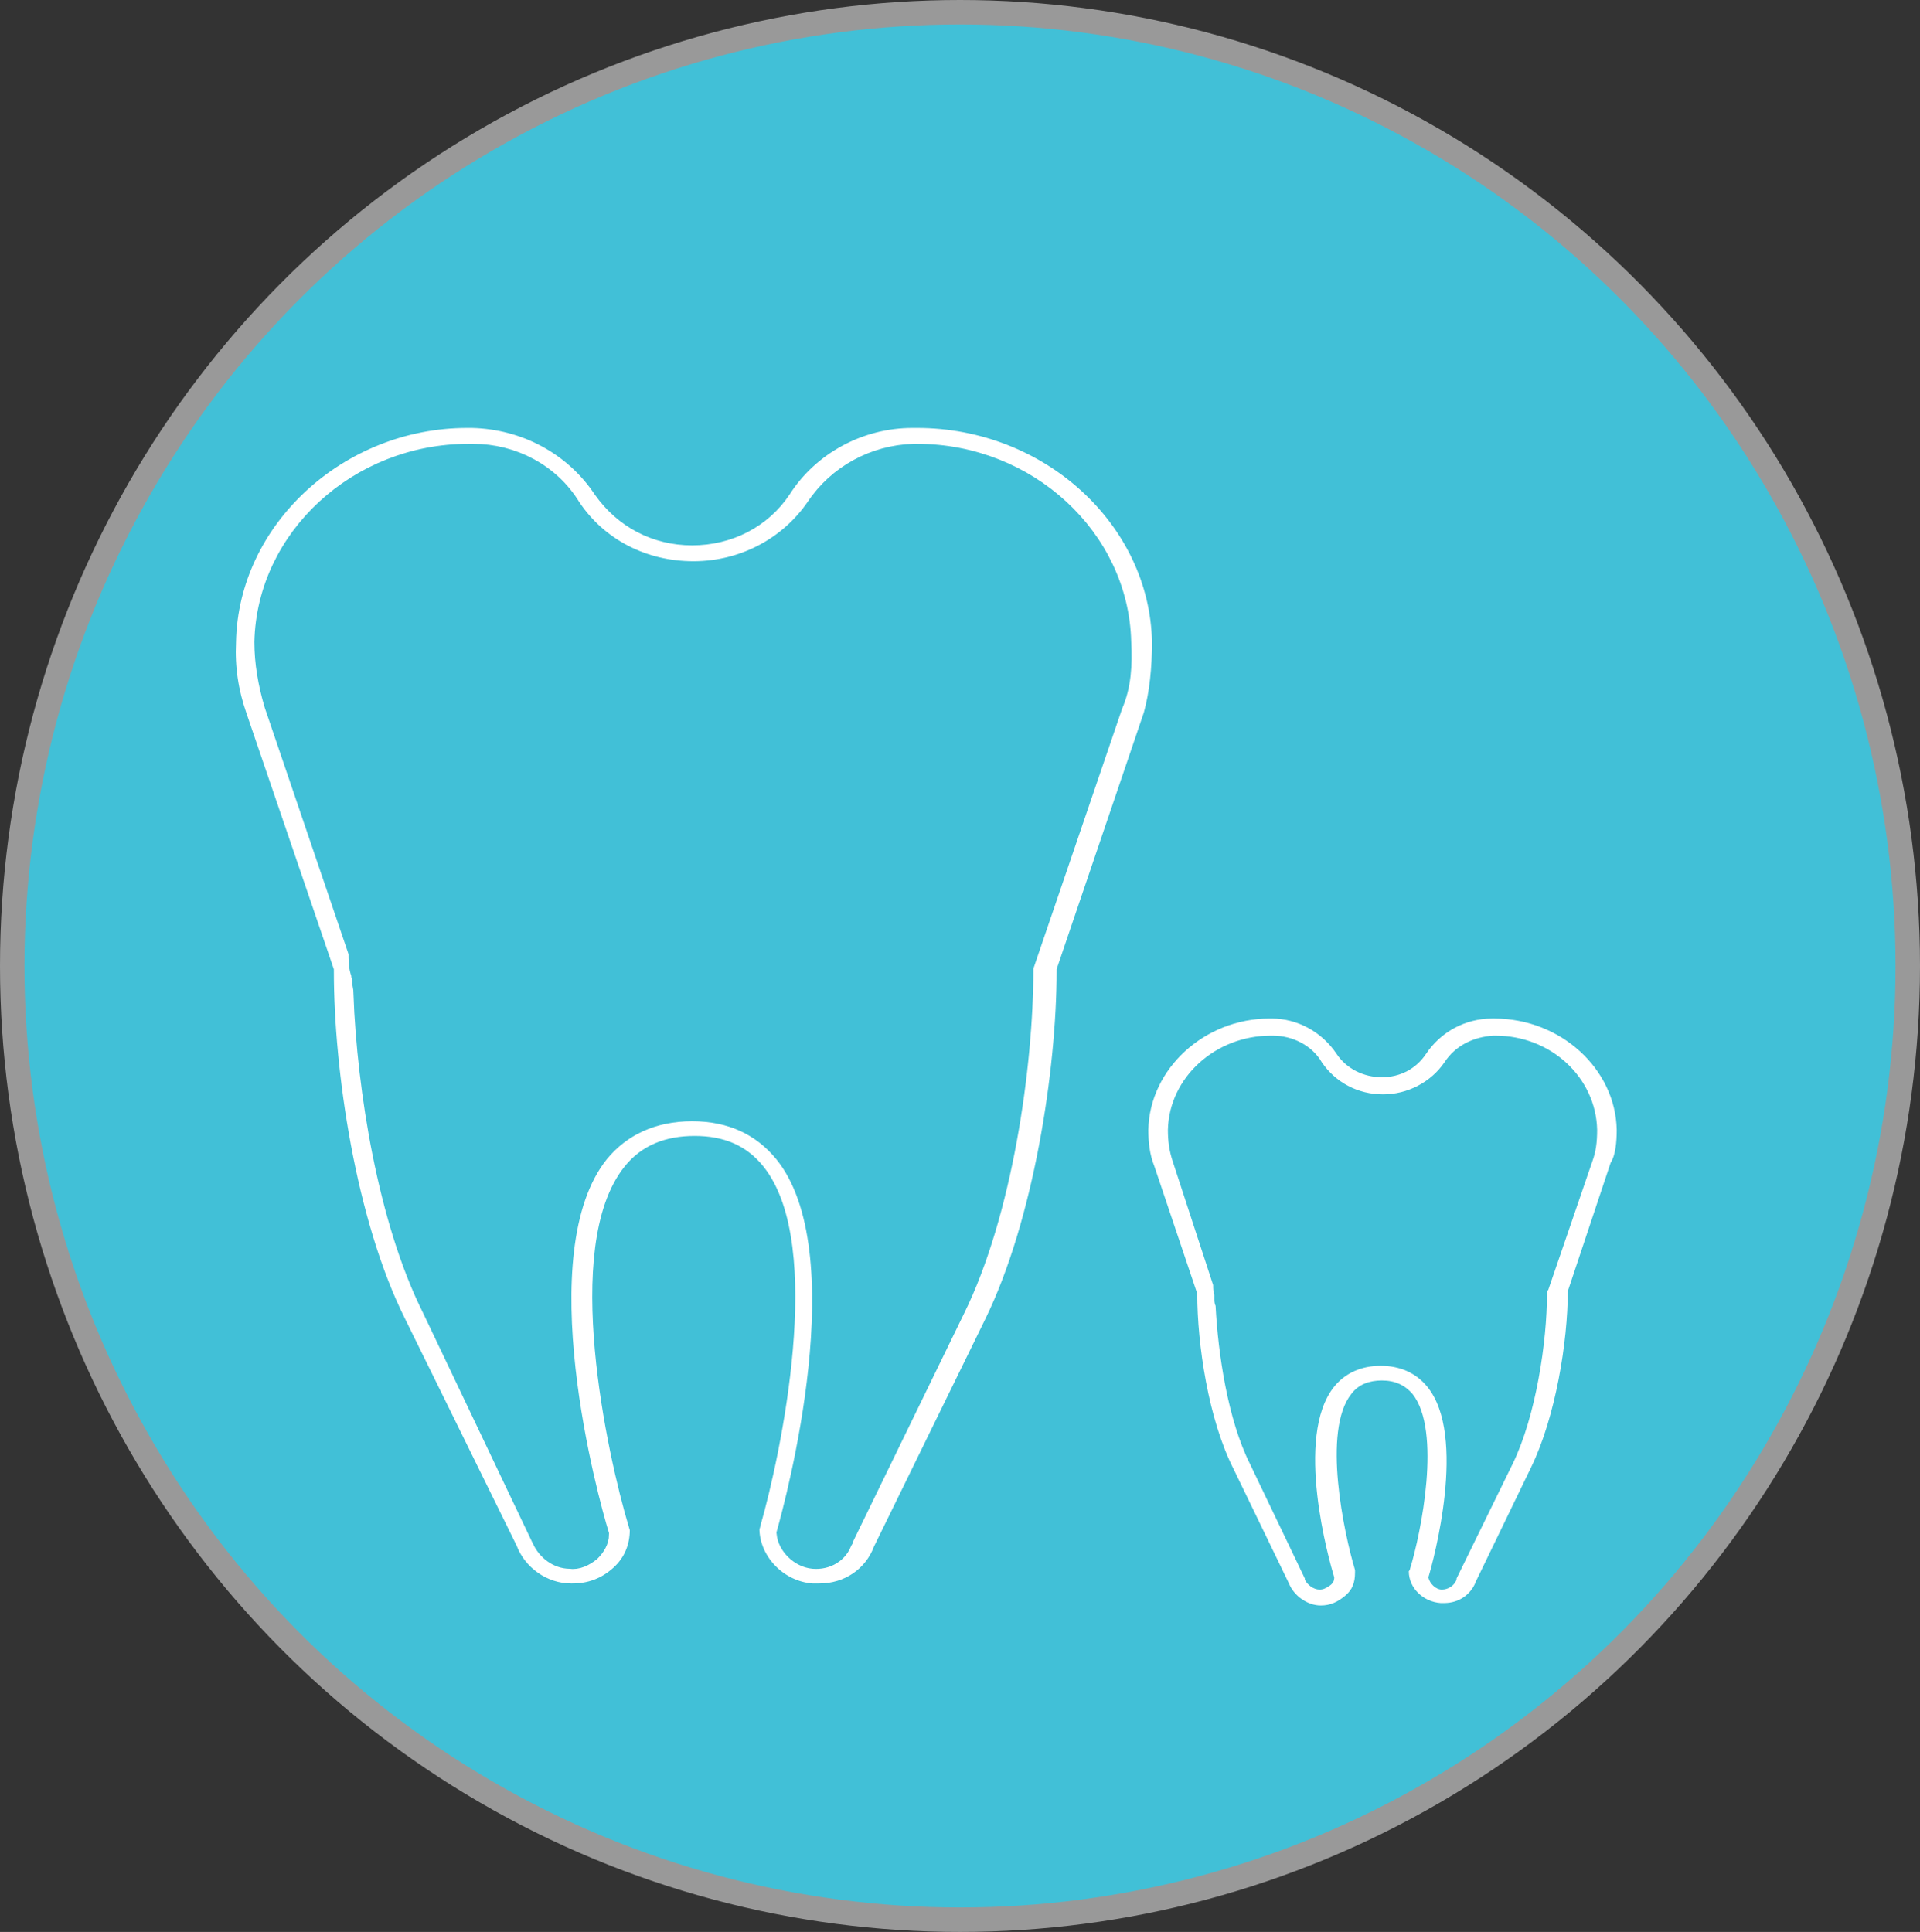
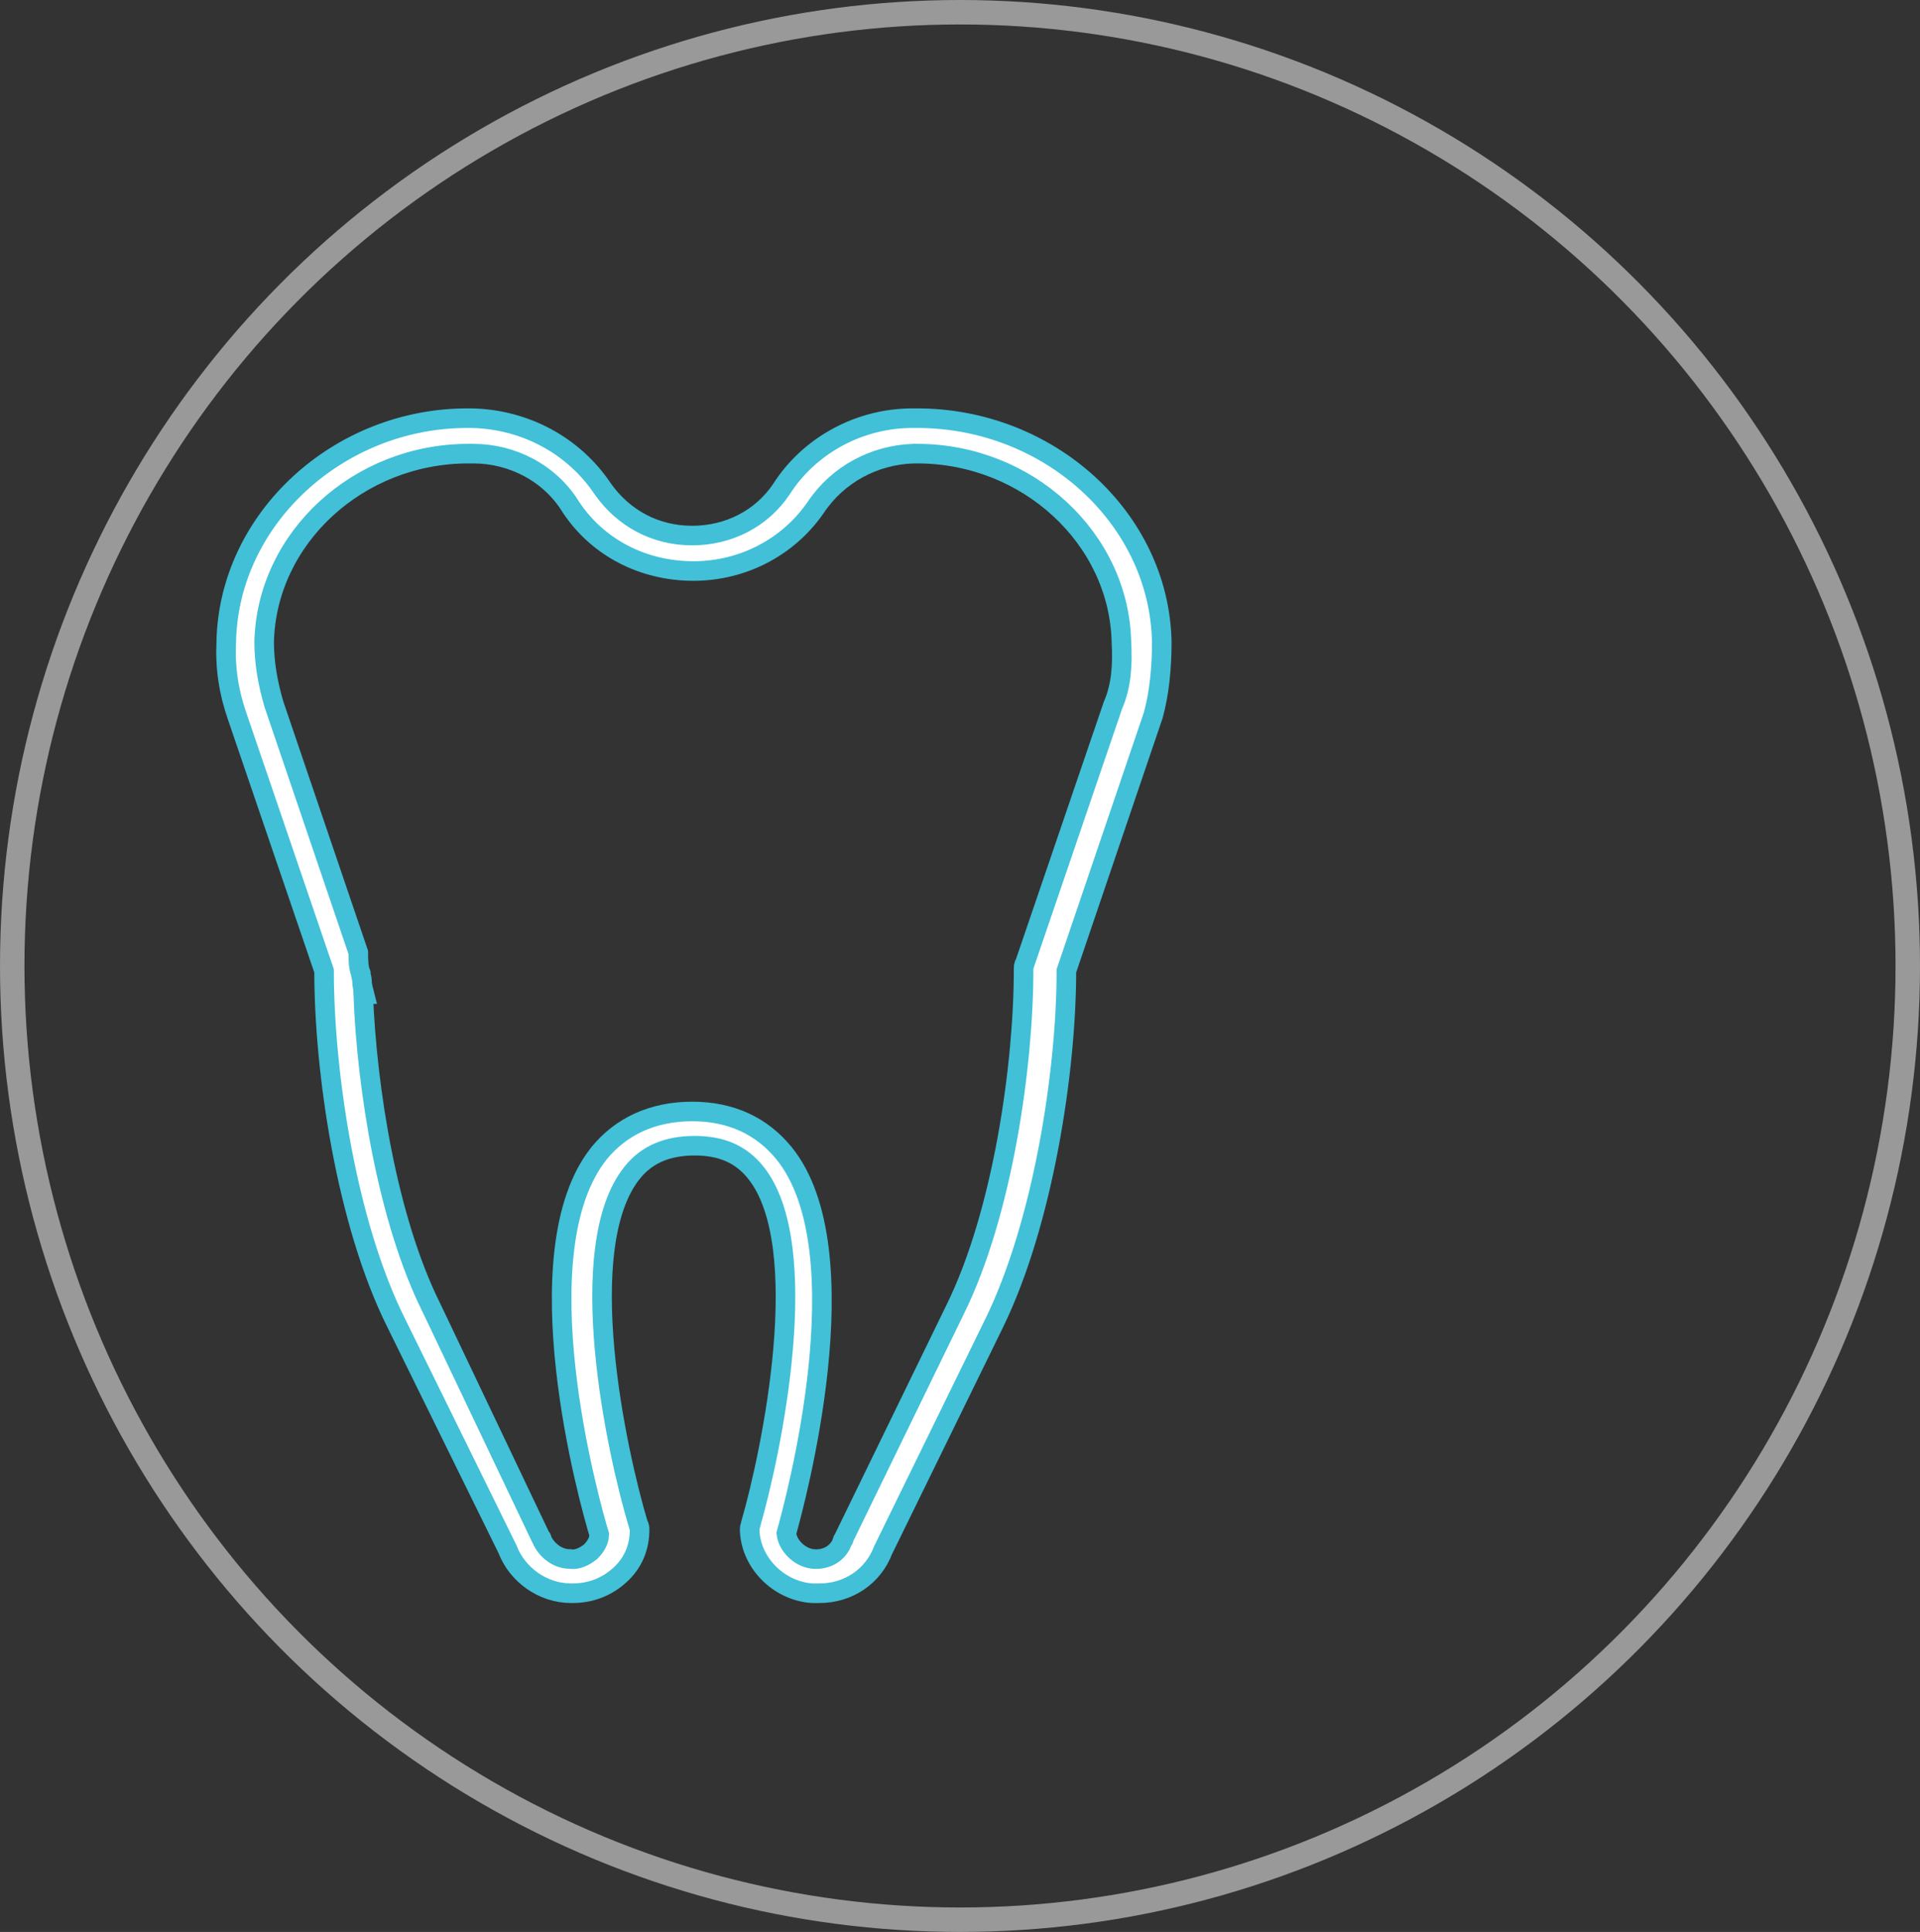
<svg xmlns="http://www.w3.org/2000/svg" version="1.1" id="Layer_1" x="0px" y="0px" viewBox="0 0 157 158" style="enable-background:new 0 0 157 158;" xml:space="preserve">
  <rect x="0" y="0" width="157" height="158" fill="#333333" stroke="none" />
  <style type="text/css">
	.st0{fill:#41C0D7;}
	.st1{fill:none;stroke:#999999;stroke-width:2;stroke-miterlimit:10;}
	.st2{fill:#FFFFFF;stroke:#41C0D7;stroke-width:1.6;stroke-miterlimit:10;}
	.st3{fill:#FFFFFF;}
</style>
  <g id="XMLID_1_">
    <g>
-       <ellipse class="st0" cx="78.5" cy="79" rx="77.5" ry="78" />
-     </g>
+       </g>
    <g>
      <ellipse class="st1" cx="78.5" cy="79" rx="77.5" ry="78" />
    </g>
  </g>
  <path class="st2" d="M95,52.5c-0.2-10.1-9.2-18.3-20-18.3h-0.4c-4.3,0-8.4,2.2-10.7,5.8c-1.6,2.4-4.3,3.8-7.3,3.8S51,42.4,49.3,40  c-2.4-3.6-6.4-5.7-10.7-5.8h-0.4c-10.5,0-19.5,8.2-19.7,18.3c-0.1,2.1,0.2,4.1,0.9,6.1l7.1,20.8c0,8.2,1.8,20.6,5.9,28.8l9.1,18.5  c0.8,2.1,2.9,3.6,5.2,3.6c0,0,0,0,0.1,0c1.5,0,2.8-0.5,3.9-1.5s1.6-2.3,1.6-3.7c0-0.1,0-0.3-0.1-0.4c-1.8-6-5.4-22.7-0.5-28.8  c1.2-1.5,2.9-2.2,5.1-2.2c2.2,0,3.8,0.7,5,2.2c4.8,6,1.3,22.8-0.4,28.7c0,0.1-0.1,0.3-0.1,0.4c0,2.7,2.3,5.1,5.1,5.3H67  c2.4,0,4.4-1.4,5.2-3.5l9.1-18.6c4-8.2,5.9-20.6,5.9-28.8l7.1-20.9C94.8,56.7,95,54.6,95,52.5z M91,57.7l-7.2,21.1  c-0.1,0.1-0.1,0.3-0.1,0.5c0,7.8-1.7,19.9-5.6,27.8L69,125.8c0,0.1,0,0.1-0.1,0.2c-0.3,1-1.3,1.6-2.4,1.5s-2.1-1.1-2.2-2.1  c0.7-2.5,6.3-23.1-0.2-31.1c-1.8-2.2-4.3-3.4-7.5-3.4s-5.8,1.2-7.6,3.4c-6.5,8.1-0.8,28.6,0,31.2c0,0.5-0.3,1-0.7,1.4  c-0.5,0.4-1.1,0.7-1.7,0.6c-1,0-1.9-0.7-2.3-1.6c0-0.1,0-0.1-0.1-0.2L35.3,107c-3.6-7.2-5.3-17.9-5.6-25.7h0.1  c-0.1-0.4-0.2-0.7-0.2-1.1c0-0.2-0.1-0.4-0.1-0.6c-0.2-0.5-0.2-1.1-0.2-1.7l-6.9-20.3c-0.5-1.7-0.8-3.4-0.8-5.1  c0.2-8.5,7.7-15.4,16.7-15.4h0.4c3.2,0,6.3,1.6,8,4.4c2.2,3.3,5.9,5.2,10,5.2s7.8-2,10-5.2c1.8-2.7,4.8-4.3,8-4.4H75  c9,0,16.5,6.9,16.7,15.4C91.8,54.4,91.7,56.1,91,57.7z" />
-   <path class="st3" d="M132.2,92.4c-0.1-5-4.6-9.1-10-9.1H122c-2.2,0-4.2,1.1-5.4,2.9c-0.8,1.2-2.1,1.9-3.6,1.9s-2.9-0.7-3.7-1.9  c-1.2-1.8-3.2-2.9-5.3-2.9h-0.2c-5.3,0-9.8,4.1-9.9,9.1c0,1,0.1,2,0.5,3l3.5,10.4c0,4.1,0.9,10.3,3,14.4l4.5,9.3  c0.4,1,1.5,1.8,2.6,1.8l0,0c0.8,0,1.4-0.3,2-0.8s0.8-1.1,0.8-1.9c0,0,0-0.1,0-0.2c-0.9-3-2.7-11.4-0.3-14.4c0.6-0.8,1.5-1.1,2.5-1.1  c1.1,0,1.9,0.4,2.5,1.1c2.4,3,0.7,11.4-0.2,14.3c0,0.1-0.1,0.2-0.1,0.2c0,1.4,1.2,2.5,2.6,2.6h0.3c1.2,0,2.2-0.7,2.6-1.8l4.5-9.3  c2-4.1,3-10.3,3-14.4l3.5-10.5C132.1,94.5,132.2,93.4,132.2,92.4z M130.2,95l-3.6,10.5c-0.1,0.1-0.1,0.1-0.1,0.3  c0,3.9-0.9,10-2.8,13.9l-4.6,9.4c0,0.1,0,0.1,0,0.1c-0.2,0.5-0.7,0.8-1.2,0.8s-1-0.5-1.1-1c0.4-1.3,3.2-11.6-0.1-15.6  c-0.9-1.1-2.2-1.7-3.8-1.7c-1.6,0-2.9,0.6-3.8,1.7c-3.3,4.1-0.4,14.3,0,15.6c0,0.3-0.1,0.5-0.4,0.7s-0.5,0.3-0.8,0.3  c-0.5,0-1-0.4-1.2-0.8c0-0.1,0-0.1,0-0.1l-4.5-9.4c-1.8-3.6-2.6-9-2.8-12.9l0,0c-0.1-0.2-0.1-0.4-0.1-0.6c0-0.1,0-0.2,0-0.3  c-0.1-0.3-0.1-0.5-0.1-0.8L95.9,95c-0.3-0.9-0.4-1.7-0.4-2.6c0.1-4.3,3.9-7.7,8.4-7.7h0.2c1.6,0,3.2,0.8,4,2.2  c1.1,1.6,2.9,2.6,5,2.6c2,0,3.9-1,5-2.6c0.9-1.4,2.4-2.1,4-2.2h0.2c4.5,0,8.2,3.4,8.3,7.7C130.6,93.4,130.5,94.2,130.2,95z" />
</svg>